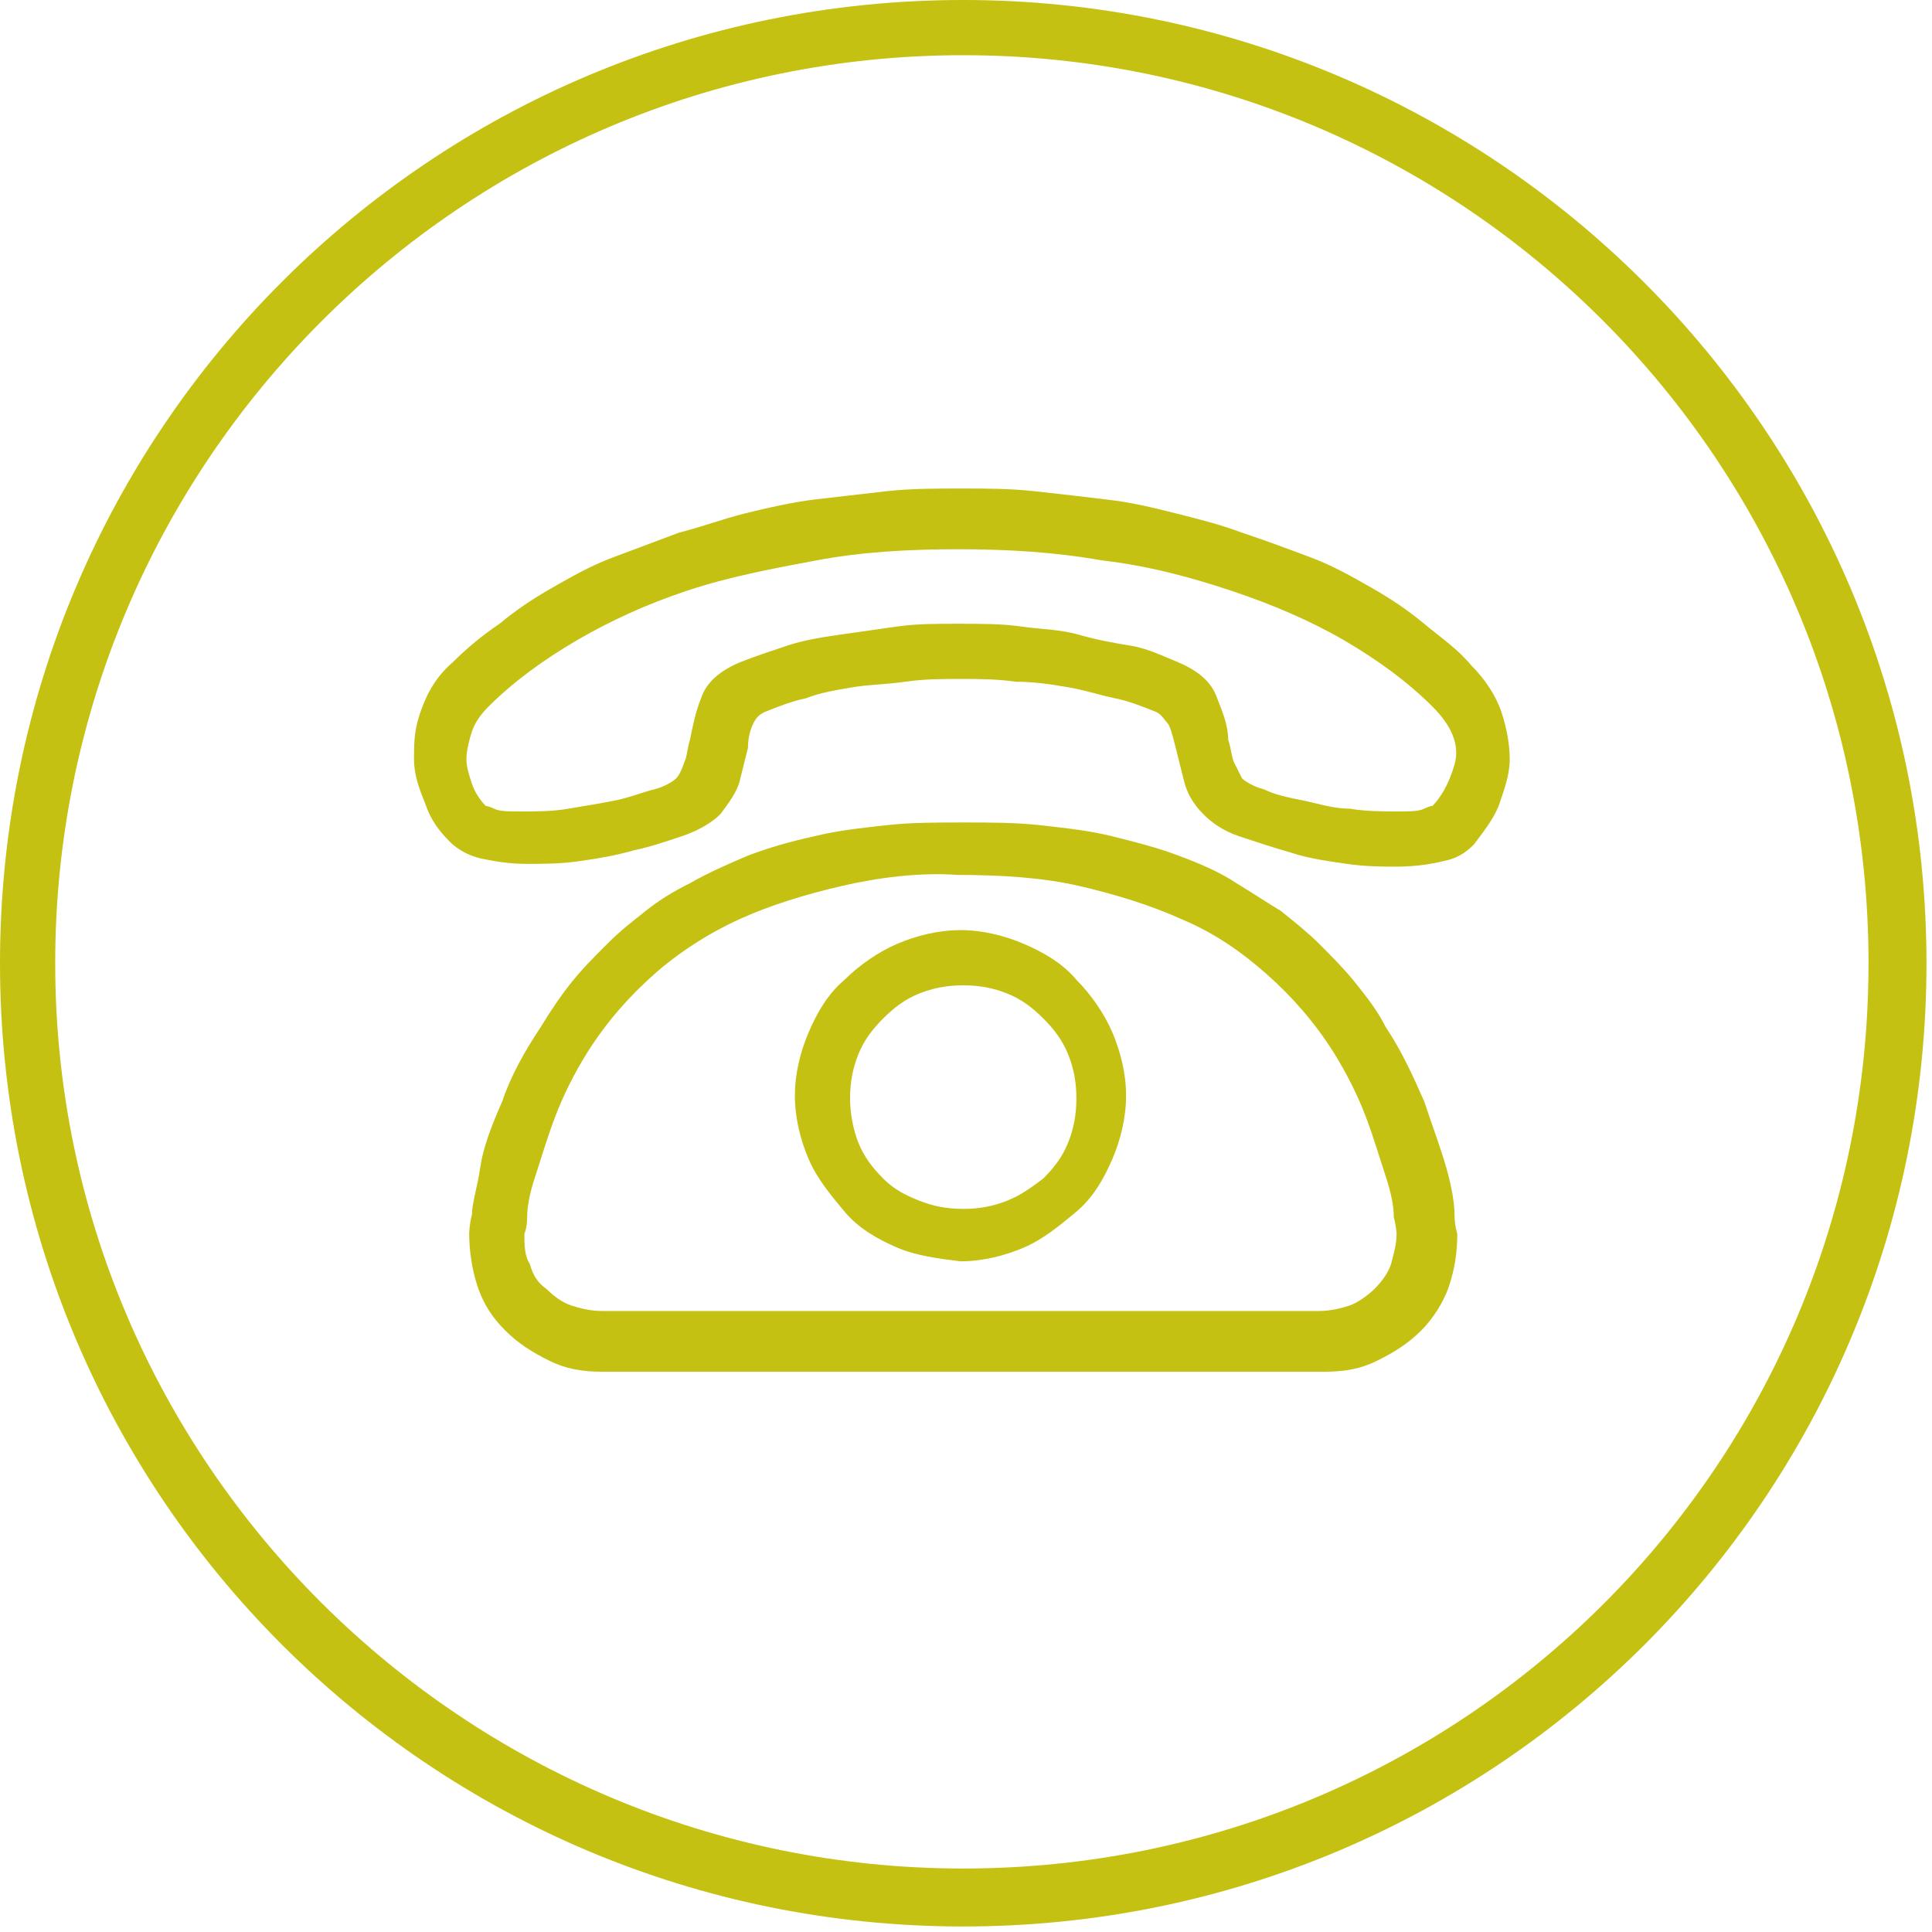
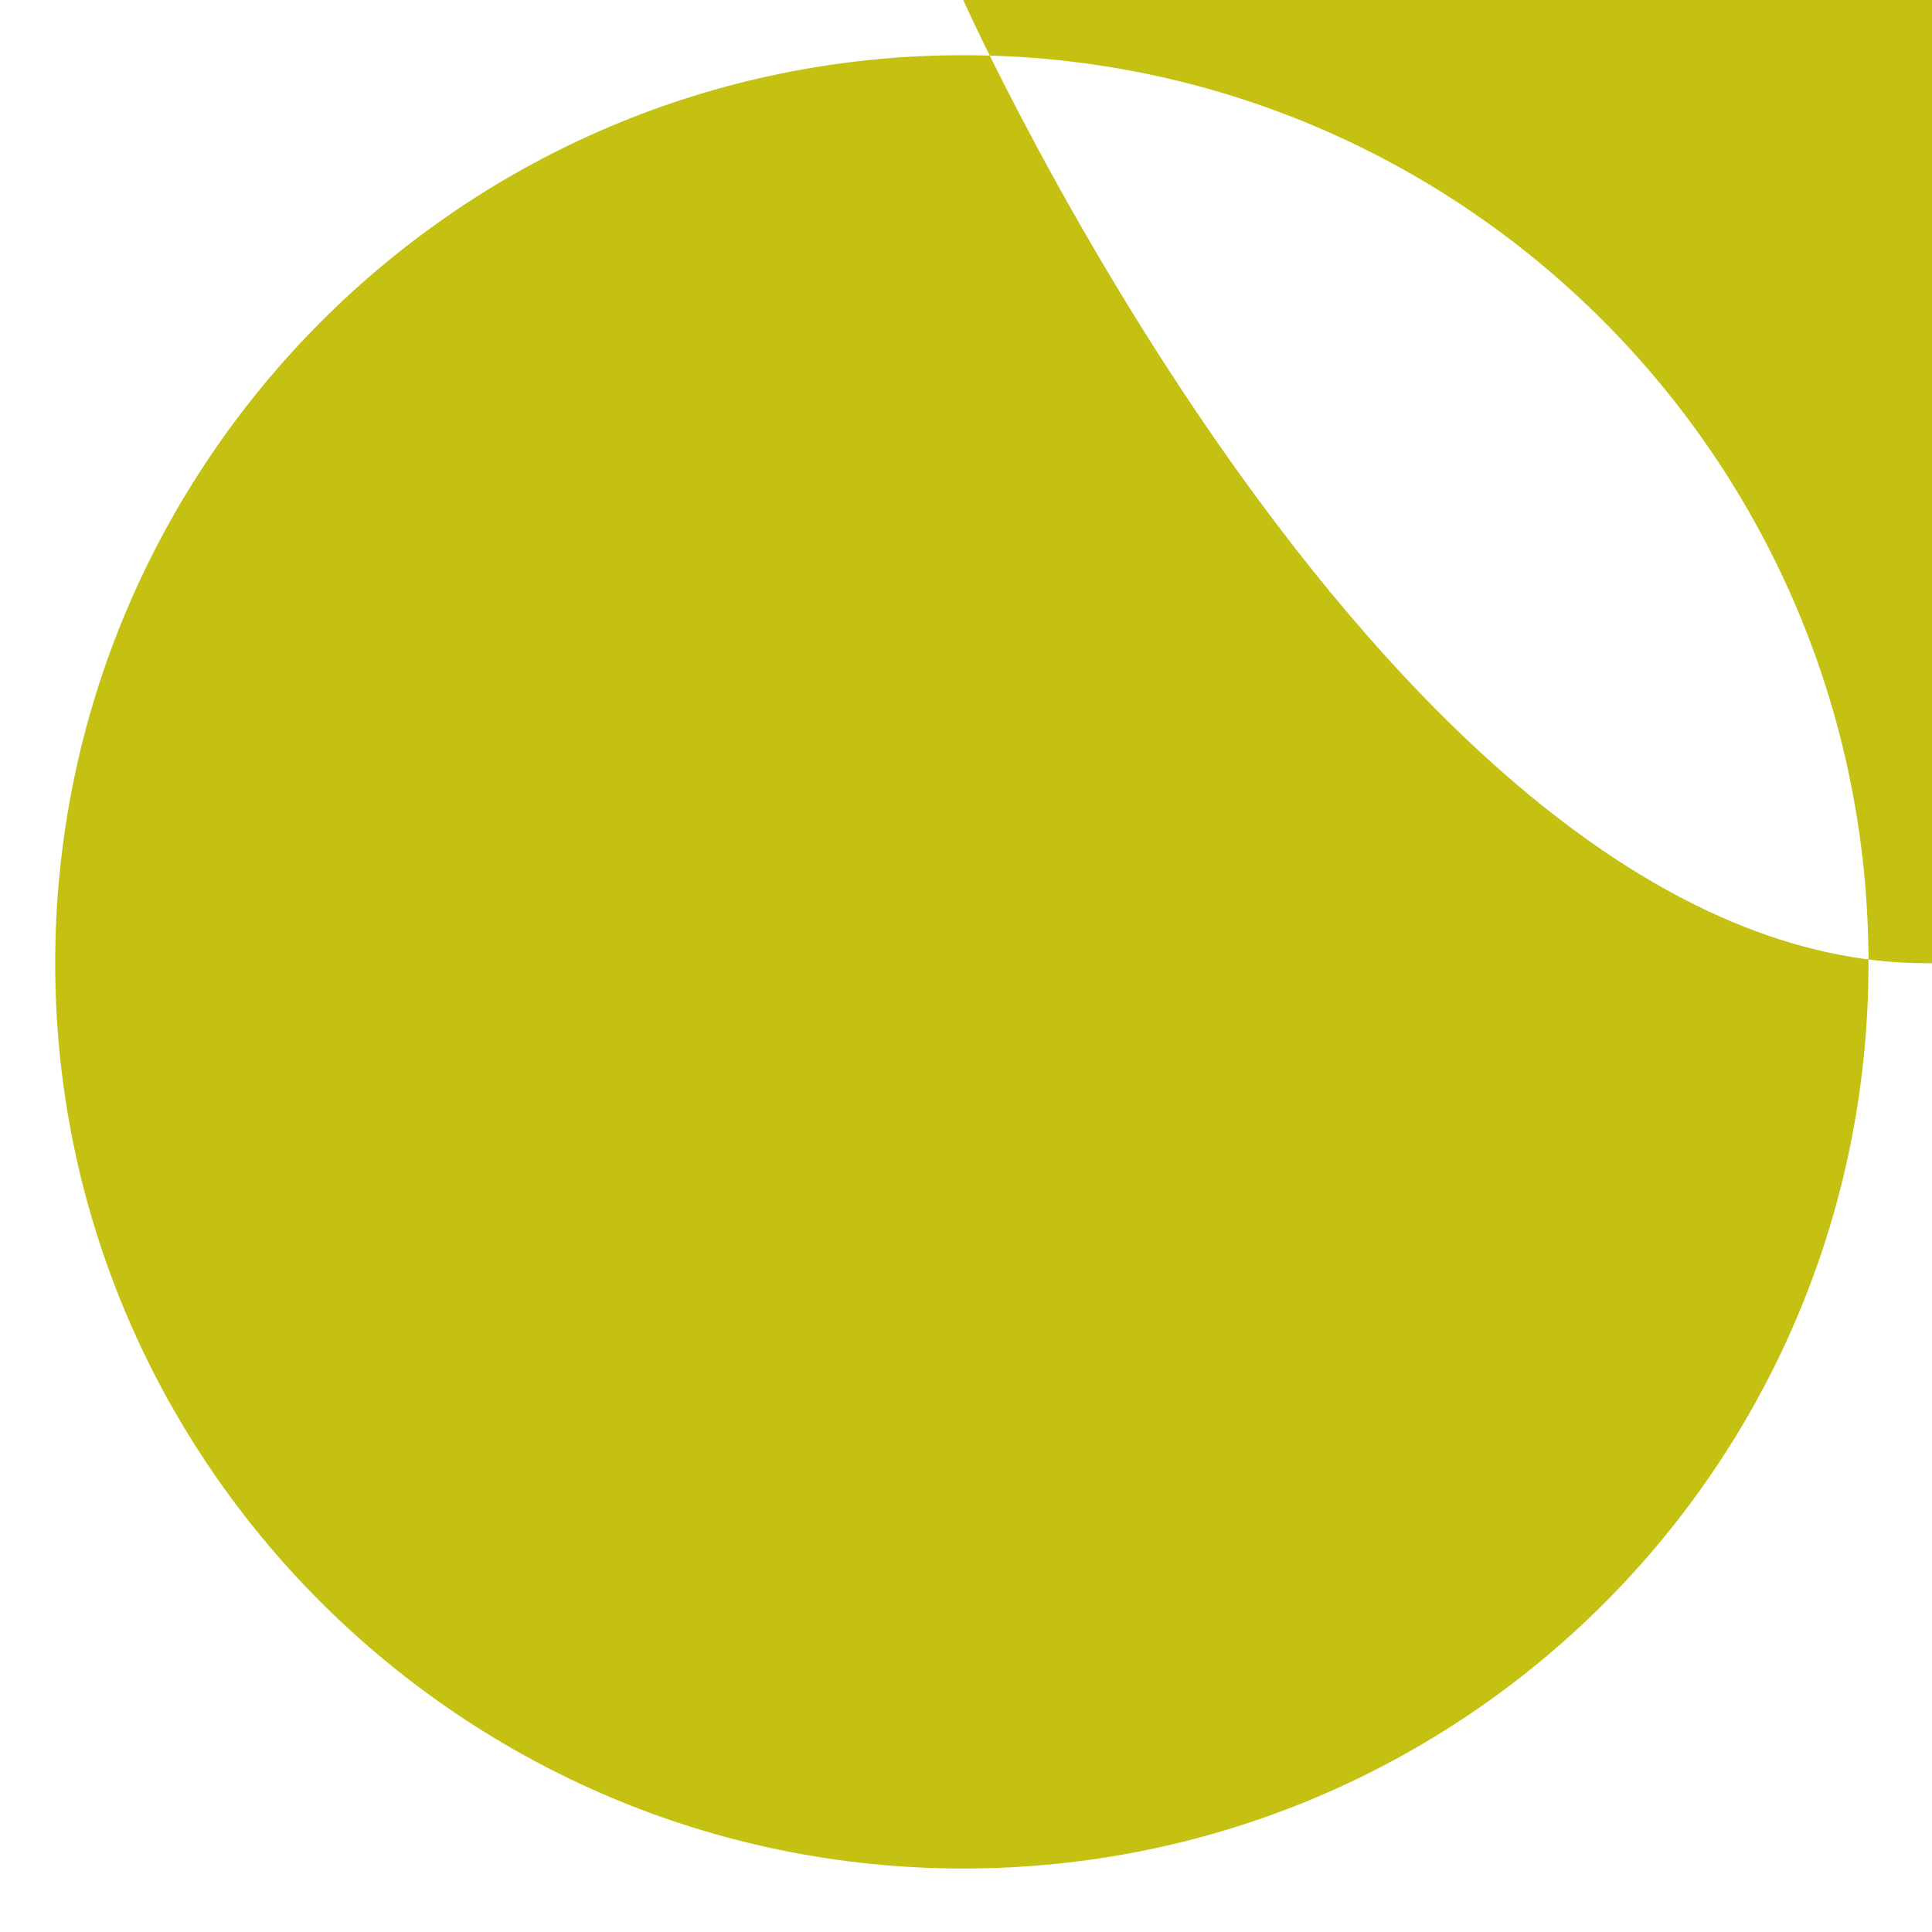
<svg xmlns="http://www.w3.org/2000/svg" version="1.1" id="Ebene_1" x="0px" y="0px" width="70px" height="70px" viewBox="0 0 70 70" style="enable-background:new 0 0 70 70;" xml:space="preserve">
  <style type="text/css">
	.st0{fill:#C4C112;}
</style>
-   <path class="st0" d="M34.9,2C53,2,67.7,16.7,67.7,34.9S53,67.7,34.9,67.7S2,53,2,34.9S16.7,2,34.9,2 M34.9,0C15.6,0,0,15.6,0,34.9  s15.6,34.9,34.9,34.9s34.9-15.6,34.9-34.9S54.1,0,34.9,0L34.9,0z" />
+   <path class="st0" d="M34.9,2C53,2,67.7,16.7,67.7,34.9S53,67.7,34.9,67.7S2,53,2,34.9S16.7,2,34.9,2 M34.9,0s15.6,34.9,34.9,34.9s34.9-15.6,34.9-34.9S54.1,0,34.9,0L34.9,0z" />
  <g>
-     <path class="st0" d="M48.8,31.3c-0.7-0.1-1.4-0.2-2-0.4c-0.7-0.2-1.3-0.4-1.9-0.6c-0.6-0.2-1-0.5-1.3-0.8c-0.4-0.4-0.6-0.8-0.7-1.2   c-0.1-0.4-0.2-0.8-0.3-1.2c-0.1-0.4-0.2-0.8-0.3-0.9s-0.2-0.3-0.4-0.4c-0.5-0.2-1-0.4-1.5-0.5c-0.5-0.1-1.1-0.3-1.7-0.4   c-0.6-0.1-1.2-0.2-1.9-0.2c-0.7-0.1-1.3-0.1-2-0.1c-0.7,0-1.3,0-2,0.1c-0.7,0.1-1.3,0.1-1.9,0.2c-0.6,0.1-1.2,0.2-1.7,0.4   c-0.5,0.1-1,0.3-1.5,0.5c-0.2,0.1-0.3,0.2-0.4,0.4c-0.1,0.2-0.2,0.5-0.2,0.9c-0.1,0.4-0.2,0.8-0.3,1.2c-0.1,0.4-0.4,0.8-0.7,1.2   c-0.3,0.3-0.8,0.6-1.4,0.8c-0.6,0.2-1.2,0.4-1.7,0.5c-0.7,0.2-1.3,0.3-2,0.4c-0.7,0.1-1.3,0.1-1.9,0.1c-0.7,0-1.2-0.1-1.7-0.2   c-0.4-0.1-0.8-0.3-1.1-0.6c-0.4-0.4-0.7-0.8-0.9-1.4c-0.2-0.5-0.4-1-0.4-1.6c0-0.5,0-1,0.2-1.6c0.2-0.6,0.5-1.3,1.2-1.9   c0.5-0.5,1.1-1,1.7-1.4c0.6-0.5,1.2-0.9,1.9-1.3c0.7-0.4,1.4-0.8,2.2-1.1c0.8-0.3,1.6-0.6,2.4-0.9c0.8-0.2,1.6-0.5,2.4-0.7   c0.8-0.2,1.7-0.4,2.5-0.5c0.9-0.1,1.7-0.2,2.6-0.3c0.9-0.1,1.8-0.1,2.7-0.1c0.9,0,1.8,0,2.7,0.1c0.9,0.1,1.8,0.2,2.6,0.3   c0.9,0.1,1.7,0.3,2.5,0.5c0.8,0.2,1.6,0.4,2.4,0.7c0.9,0.3,1.7,0.6,2.5,0.9c0.8,0.3,1.5,0.7,2.2,1.1c0.7,0.4,1.3,0.8,1.9,1.3   c0.6,0.5,1.2,0.9,1.7,1.5c0.5,0.5,0.9,1.1,1.1,1.7s0.3,1.2,0.3,1.7c0,0.6-0.2,1.1-0.4,1.7c-0.2,0.5-0.6,1-0.9,1.4   c-0.3,0.3-0.6,0.5-1.1,0.6c-0.4,0.1-1,0.2-1.7,0.2C50.1,31.4,49.5,31.4,48.8,31.3z M37,22.7c0.7,0.1,1.4,0.1,2.1,0.3   s1.3,0.3,1.9,0.4s1.2,0.4,1.7,0.6c0.7,0.3,1.2,0.7,1.4,1.3c0.2,0.5,0.4,1,0.4,1.5c0.1,0.3,0.1,0.5,0.2,0.8c0.1,0.2,0.2,0.4,0.3,0.6   c0.1,0.1,0.4,0.3,0.8,0.4c0.4,0.2,0.9,0.3,1.4,0.4c0.5,0.1,1.1,0.3,1.7,0.3c0.6,0.1,1.2,0.1,1.7,0.1c0.5,0,0.8,0,1-0.1   c0.2-0.1,0.3-0.1,0.3-0.1c0.3-0.3,0.6-0.8,0.8-1.5c0.2-0.7-0.1-1.4-0.8-2.1c-0.9-0.9-2-1.7-3.2-2.4c-1.2-0.7-2.6-1.3-4.1-1.8   c-1.5-0.5-3-0.9-4.7-1.1c-1.7-0.3-3.4-0.4-5.2-0.4c-1.8,0-3.5,0.1-5.1,0.4s-3.2,0.6-4.7,1.1c-1.5,0.5-2.8,1.1-4,1.8   c-1.2,0.7-2.3,1.5-3.2,2.4c-0.3,0.3-0.5,0.6-0.6,0.9c-0.1,0.3-0.2,0.7-0.2,1c0,0.3,0.1,0.6,0.2,0.9c0.1,0.3,0.3,0.6,0.5,0.8   c0,0,0.1,0,0.3,0.1c0.2,0.1,0.5,0.1,1,0.1c0.6,0,1.1,0,1.7-0.1c0.6-0.1,1.2-0.2,1.7-0.3s1-0.3,1.4-0.4c0.4-0.1,0.7-0.3,0.8-0.4   c0.1-0.1,0.2-0.3,0.3-0.6c0.1-0.2,0.1-0.5,0.2-0.8c0.1-0.5,0.2-1,0.4-1.5c0.2-0.6,0.7-1,1.4-1.3c0.5-0.2,1.1-0.4,1.7-0.6   c0.6-0.2,1.2-0.3,1.9-0.4s1.4-0.2,2.1-0.3c0.7-0.1,1.4-0.1,2.2-0.1C35.6,22.6,36.3,22.6,37,22.7z M21.8,49.7   c-0.7,0-1.3-0.1-1.9-0.4c-0.6-0.3-1.1-0.6-1.6-1.1c-0.5-0.5-0.8-1-1-1.6c-0.2-0.6-0.3-1.3-0.3-1.9c0,0,0-0.3,0.1-0.7   c0-0.4,0.2-1,0.3-1.7s0.4-1.5,0.8-2.4c0.3-0.9,0.8-1.8,1.4-2.7c0.3-0.5,0.7-1.1,1.1-1.6c0.4-0.5,0.8-0.9,1.3-1.4s0.9-0.8,1.4-1.2   c0.5-0.4,1-0.7,1.6-1c0.7-0.4,1.4-0.7,2.1-1c0.8-0.3,1.5-0.5,2.4-0.7c0.8-0.2,1.7-0.3,2.6-0.4c0.9-0.1,1.8-0.1,2.8-0.1   c1,0,1.9,0,2.8,0.1c0.9,0.1,1.8,0.2,2.6,0.4c0.8,0.2,1.6,0.4,2.4,0.7c0.8,0.3,1.5,0.6,2.1,1c0.5,0.3,1.1,0.7,1.6,1   c0.5,0.4,1,0.8,1.4,1.2s0.9,0.9,1.3,1.4c0.4,0.5,0.8,1,1.1,1.6c0.6,0.9,1,1.8,1.4,2.7c0.3,0.9,0.6,1.7,0.8,2.4s0.3,1.3,0.3,1.7   c0,0.4,0.1,0.7,0.1,0.7c0,0.7-0.1,1.3-0.3,1.9c-0.2,0.6-0.6,1.2-1,1.6c-0.5,0.5-1,0.8-1.6,1.1c-0.6,0.3-1.2,0.4-1.9,0.4H21.8z    M30.5,32.1c-1.3,0.3-2.6,0.7-3.7,1.2c-1.1,0.5-2.2,1.2-3.1,2c-0.9,0.8-1.7,1.7-2.4,2.8c-0.5,0.8-0.9,1.6-1.2,2.4   c-0.3,0.8-0.5,1.5-0.7,2.1s-0.3,1.1-0.3,1.5c0,0.4-0.1,0.6-0.1,0.6c0,0.4,0,0.8,0.2,1.1c0.1,0.4,0.3,0.7,0.6,0.9   c0.3,0.3,0.6,0.5,0.9,0.6s0.7,0.2,1.1,0.2h26c0.4,0,0.8-0.1,1.1-0.2s0.7-0.4,0.9-0.6c0.3-0.3,0.5-0.6,0.6-0.9   c0.1-0.4,0.2-0.7,0.2-1.1c0,0,0-0.2-0.1-0.6c0-0.4-0.1-0.9-0.3-1.5s-0.4-1.3-0.7-2.1c-0.3-0.8-0.7-1.6-1.2-2.4   c-0.7-1.1-1.5-2-2.4-2.8c-0.9-0.8-1.9-1.5-3.1-2c-1.1-0.5-2.4-0.9-3.7-1.2c-1.3-0.3-2.8-0.4-4.4-0.4C33.3,31.6,31.8,31.8,30.5,32.1   z M32.5,45.2c-0.7-0.3-1.4-0.7-1.9-1.3s-1-1.2-1.3-1.9s-0.5-1.5-0.5-2.3c0-0.8,0.2-1.6,0.5-2.3s0.7-1.4,1.3-1.9   c0.5-0.5,1.2-1,1.9-1.3c0.7-0.3,1.5-0.5,2.3-0.5c0.8,0,1.6,0.2,2.3,0.5c0.7,0.3,1.4,0.7,1.9,1.3c0.5,0.5,1,1.2,1.3,1.9   s0.5,1.5,0.5,2.3c0,0.8-0.2,1.6-0.5,2.3s-0.7,1.4-1.3,1.9s-1.2,1-1.9,1.3s-1.5,0.5-2.3,0.5C34,45.6,33.2,45.5,32.5,45.2z M33.3,36   c-0.5,0.2-0.9,0.5-1.3,0.9c-0.4,0.4-0.7,0.8-0.9,1.3c-0.2,0.5-0.3,1-0.3,1.6c0,0.5,0.1,1.1,0.3,1.6c0.2,0.5,0.5,0.9,0.9,1.3   c0.4,0.4,0.8,0.6,1.3,0.8s1,0.3,1.6,0.3s1.1-0.1,1.6-0.3c0.5-0.2,0.9-0.5,1.3-0.8c0.4-0.4,0.7-0.8,0.9-1.3c0.2-0.5,0.3-1,0.3-1.6   c0-0.6-0.1-1.1-0.3-1.6c-0.2-0.5-0.5-0.9-0.9-1.3c-0.4-0.4-0.8-0.7-1.3-0.9c-0.5-0.2-1-0.3-1.6-0.3S33.8,35.8,33.3,36z" />
-   </g>
+     </g>
</svg>